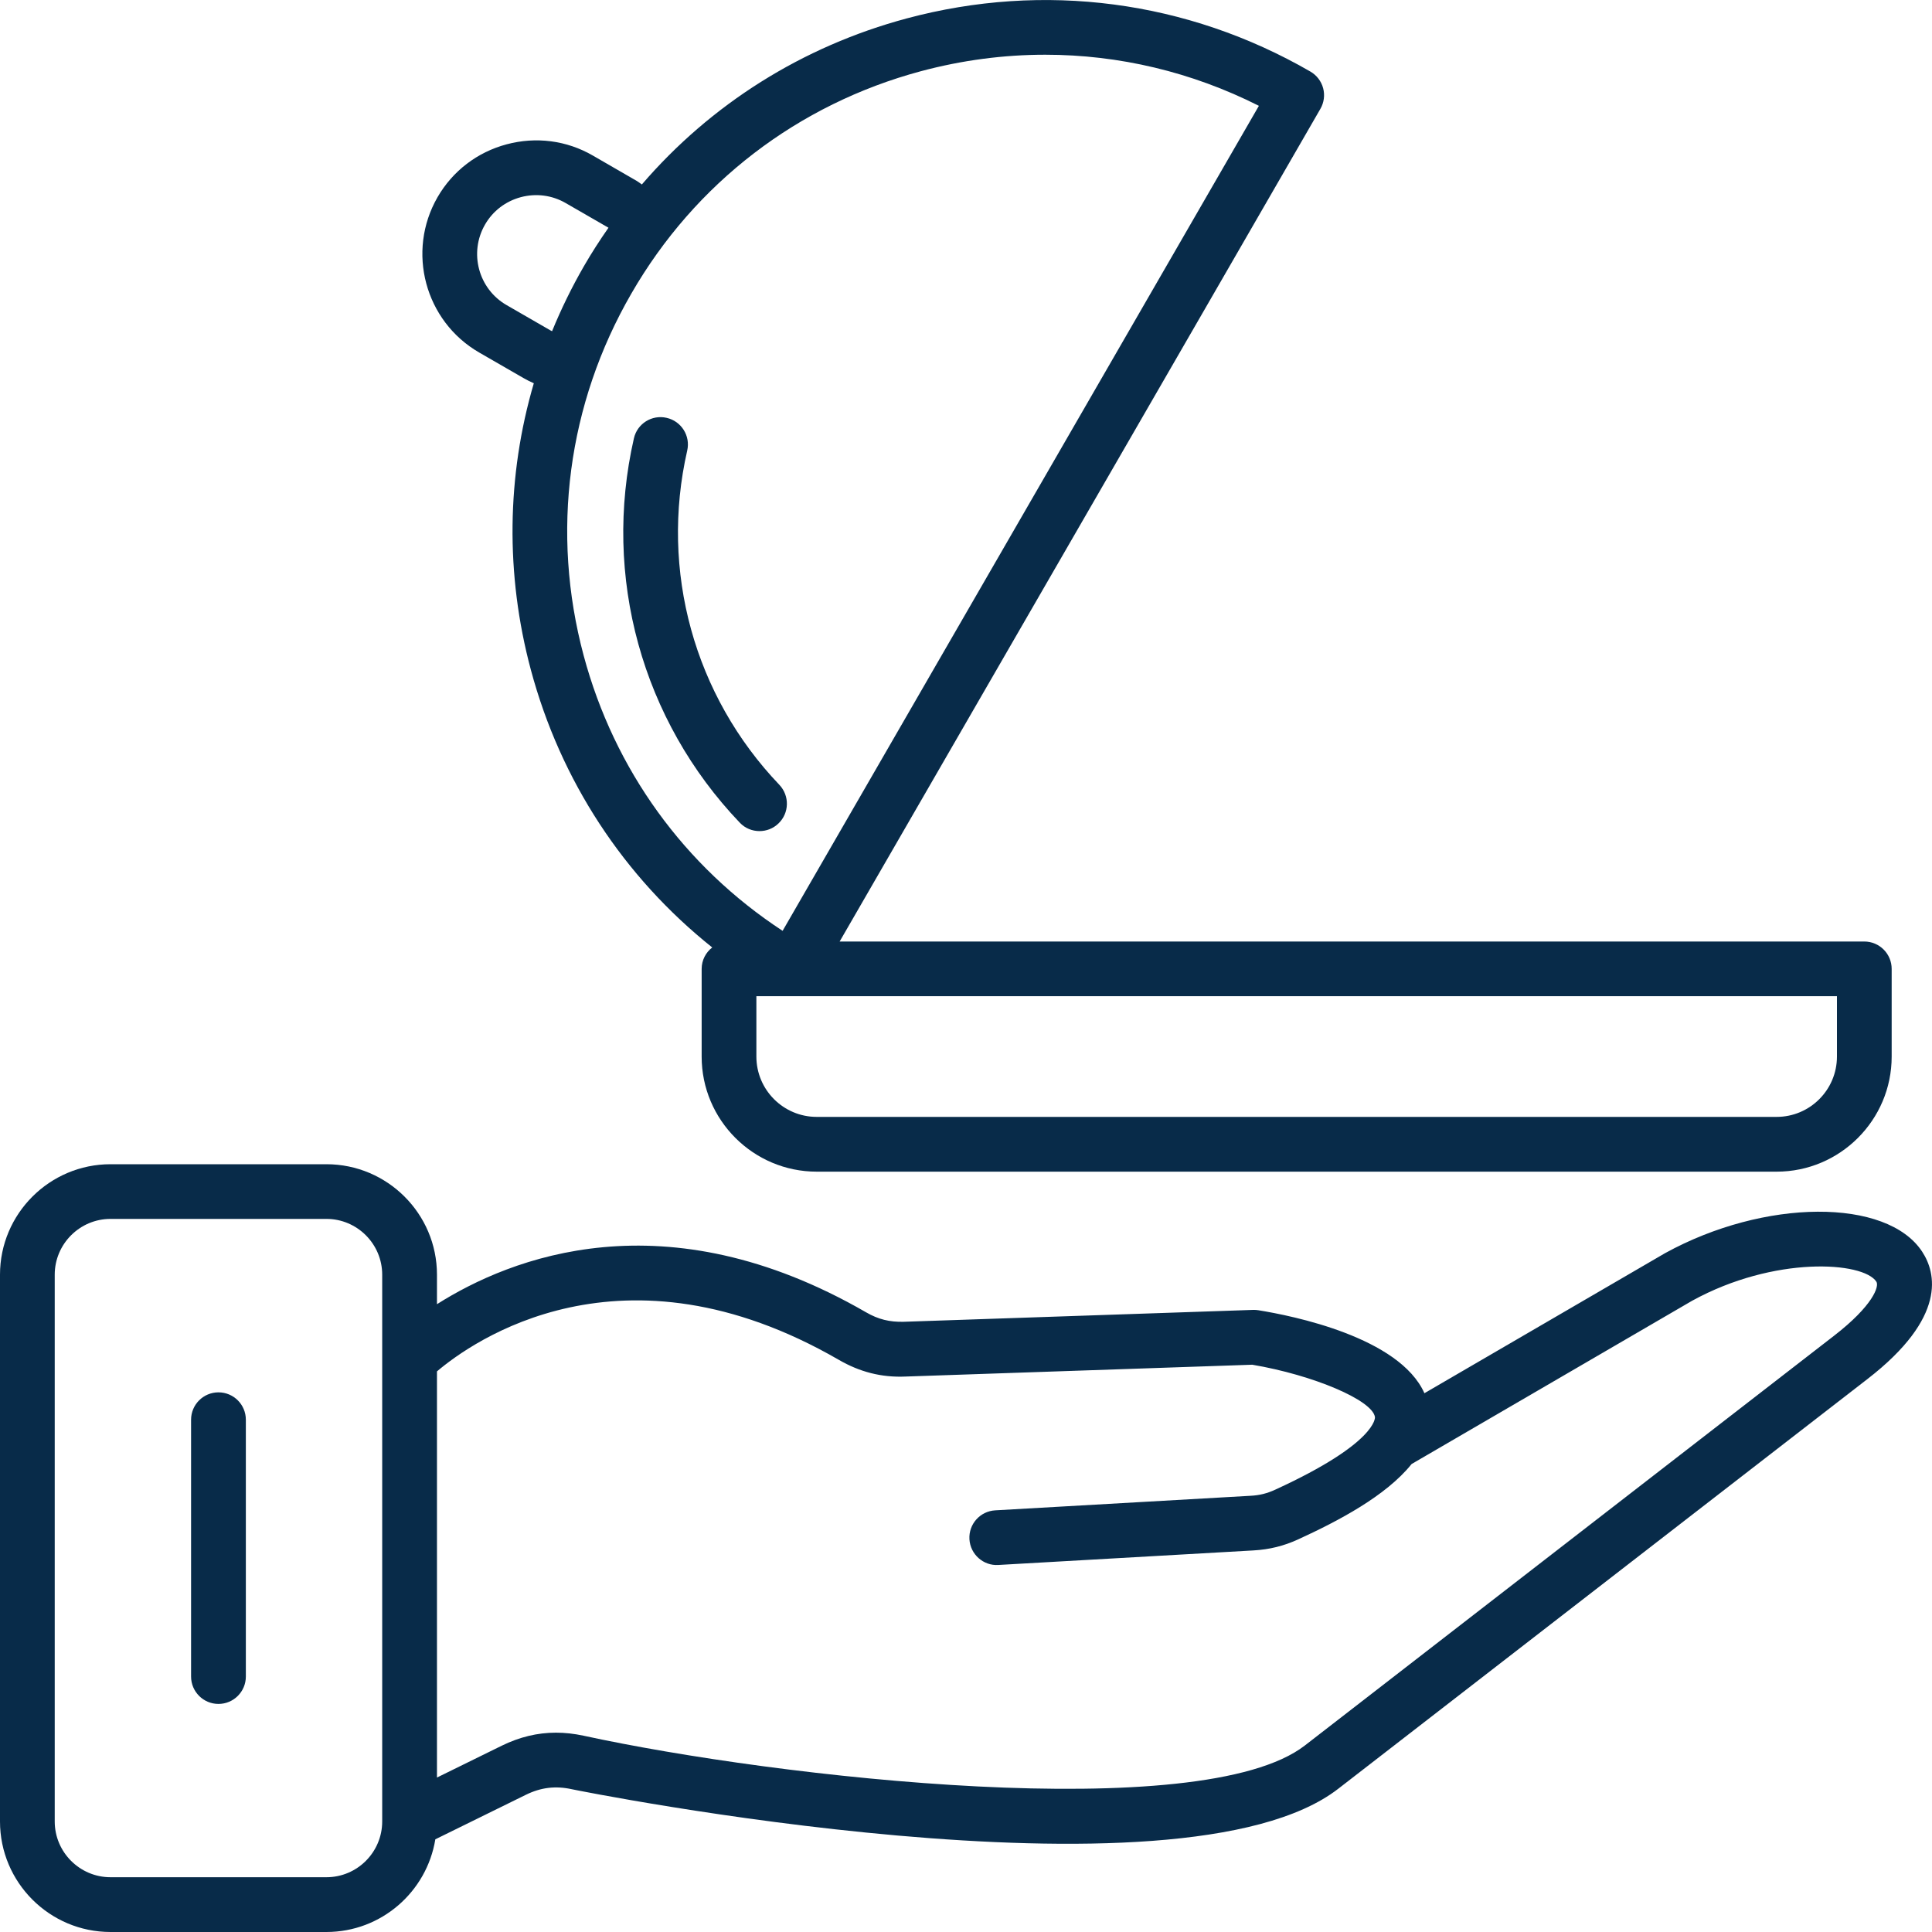
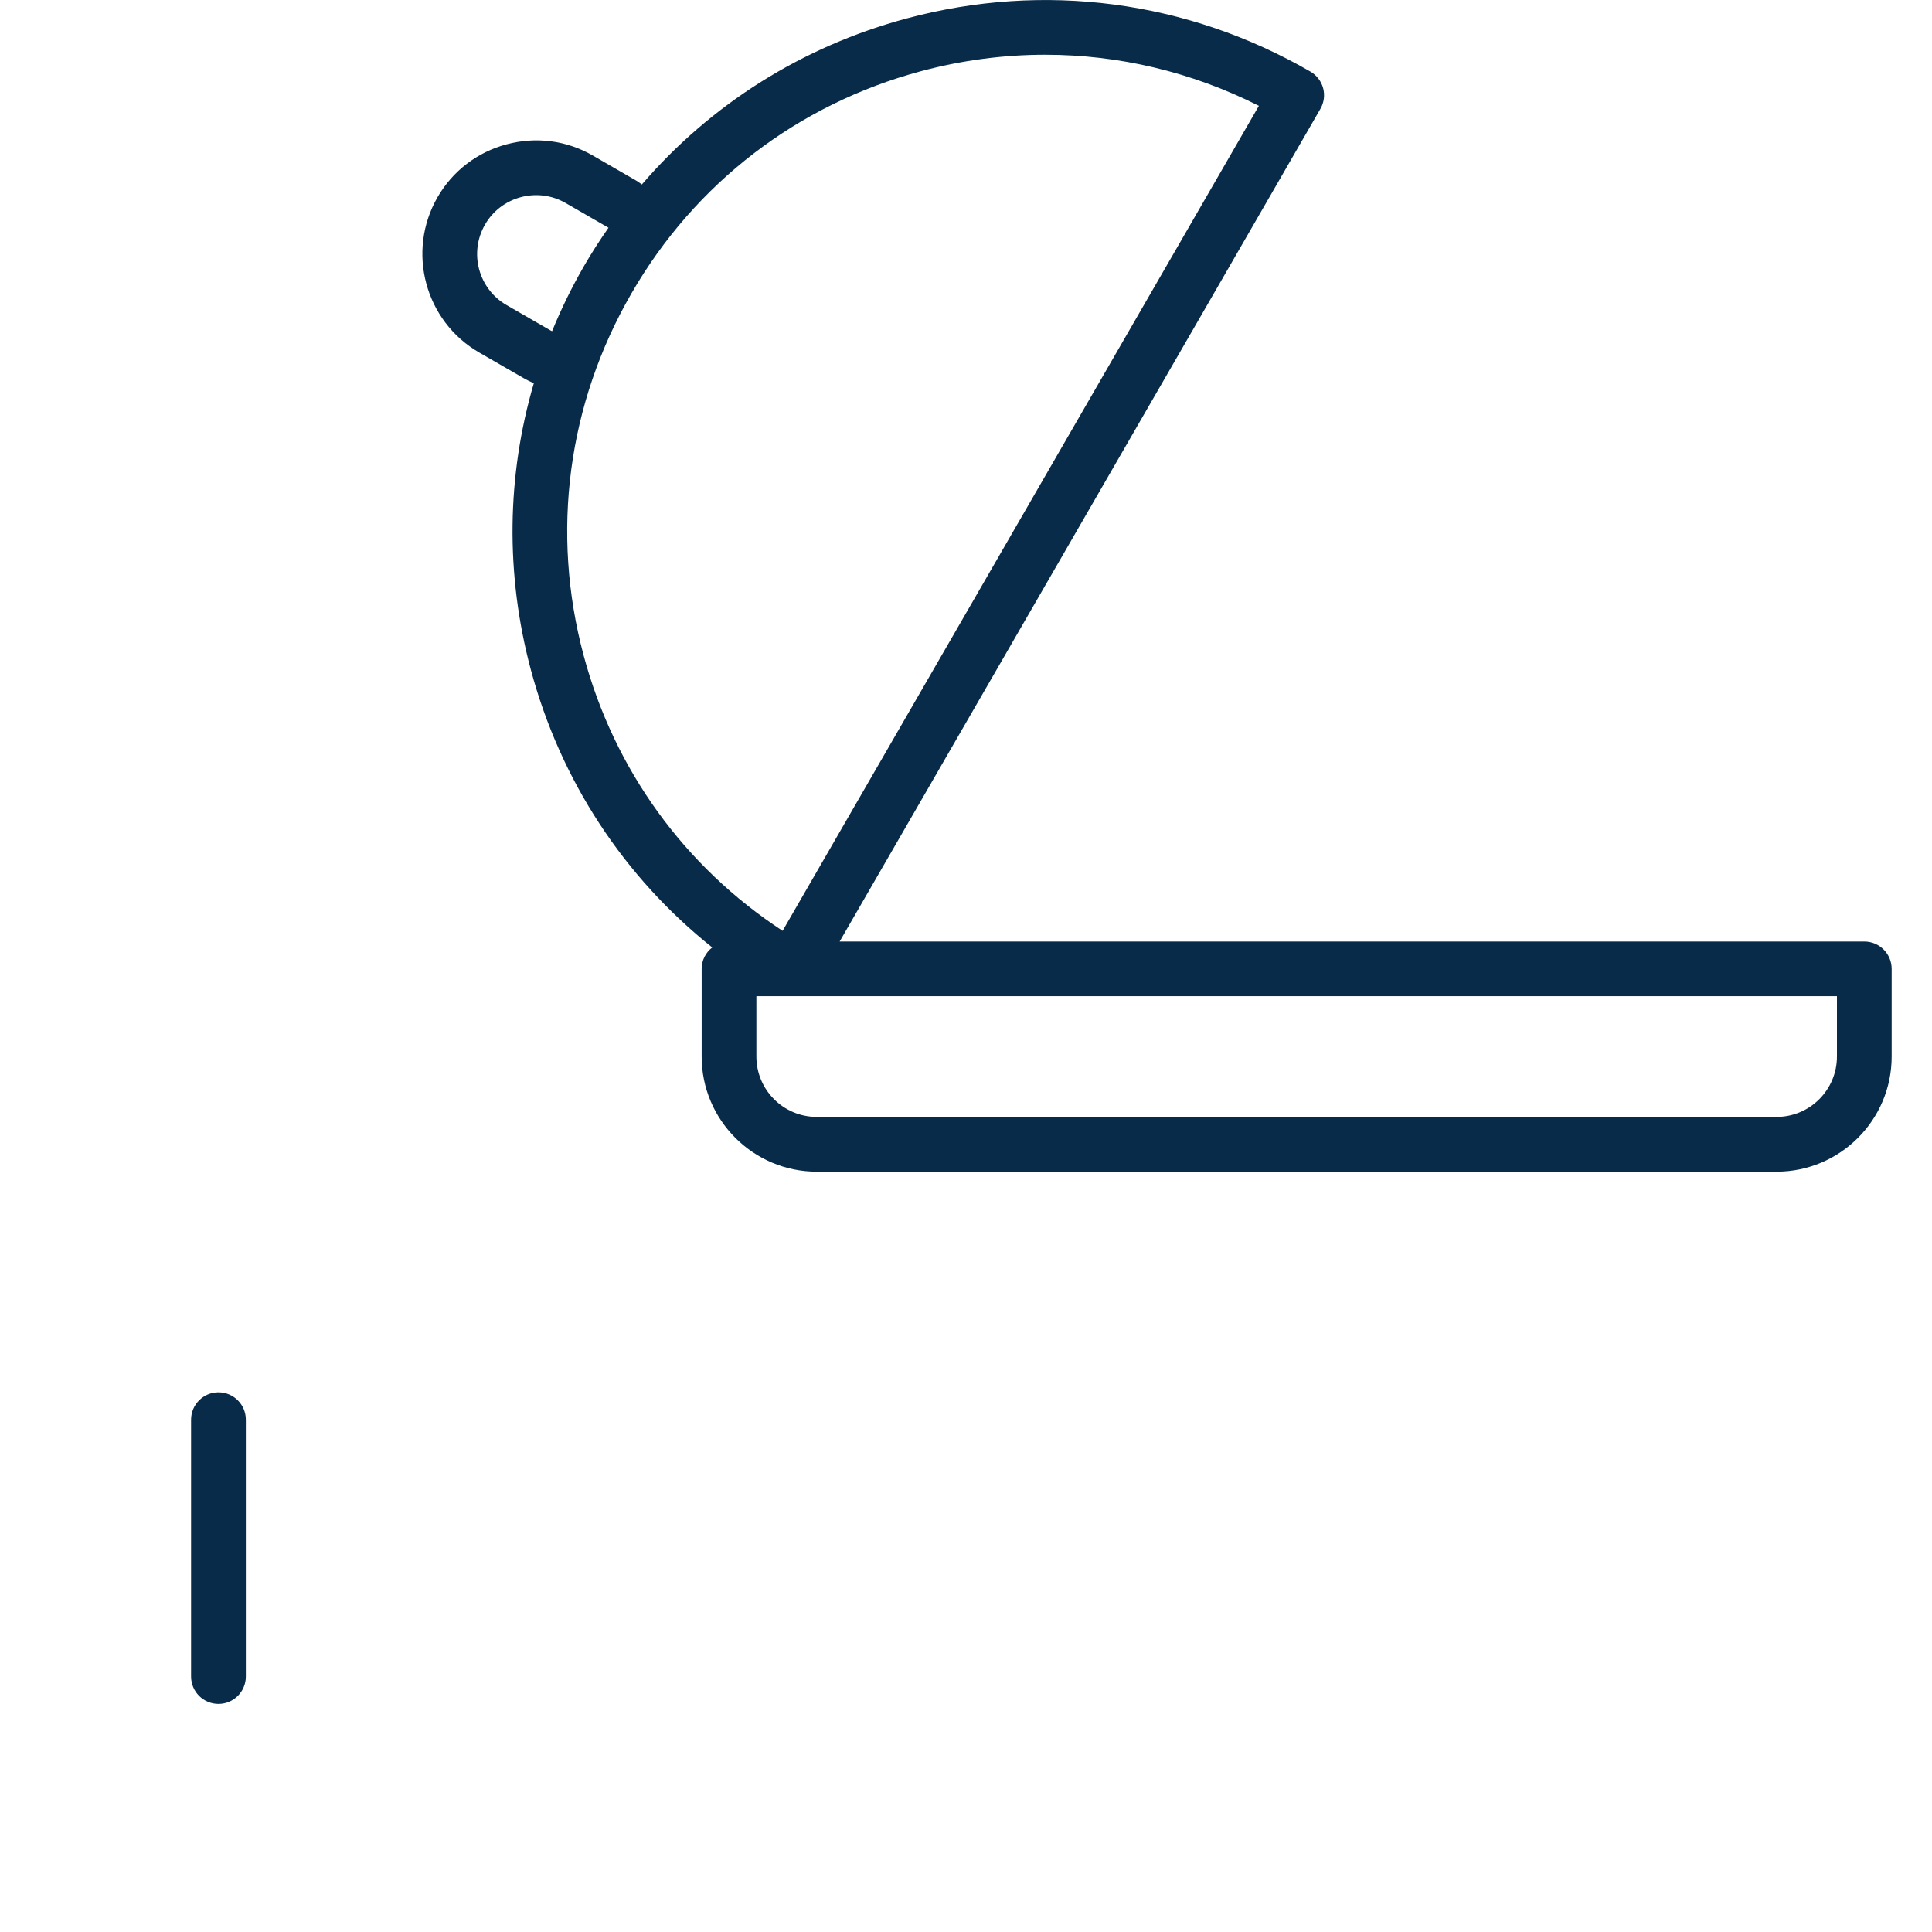
<svg xmlns="http://www.w3.org/2000/svg" width="40" height="40" viewBox="0 0 40 40" fill="none">
  <g clip-path="url(#clip0_352_39)">
    <path d="M4.523 28.827C4.21 28.827 3.956 29.081 3.956 29.394V34.711C3.956 35.024 4.21 35.278 4.523 35.278C4.836 35.278 5.09 35.024 5.09 34.711V29.394C5.09 29.08 4.836 28.827 4.523 28.827Z" fill="#082B49" />
-     <path d="M15.725 17.207C15.866 17.207 16.007 17.155 16.116 17.05C16.343 16.834 16.351 16.476 16.135 16.248C14.373 14.403 13.66 11.817 14.228 9.329C14.298 9.024 14.107 8.72 13.802 8.651C13.496 8.58 13.192 8.772 13.124 9.077C12.471 11.936 13.29 14.911 15.316 17.032C15.427 17.15 15.576 17.207 15.725 17.207Z" fill="#082B49" />
    <path d="M9.922 7.299L10.834 7.825C10.905 7.865 10.978 7.903 11.052 7.935C10.49 9.85 10.461 11.888 10.99 13.865C11.606 16.165 12.918 18.158 14.746 19.616C14.613 19.719 14.527 19.879 14.527 20.06V21.876C14.527 23.189 15.596 24.258 16.91 24.258H36.783C38.096 24.258 39.165 23.189 39.165 21.876V20.06C39.165 19.747 38.911 19.493 38.598 19.493H17.384L21.702 12.015L24.838 6.584L27.337 2.254C27.412 2.124 27.433 1.97 27.394 1.825C27.355 1.68 27.259 1.556 27.129 1.481C24.583 0.01 21.616 -0.381 18.774 0.381C16.61 0.961 14.718 2.158 13.289 3.819C13.254 3.796 13.223 3.769 13.187 3.748L12.275 3.221C11.733 2.907 11.099 2.825 10.489 2.988C9.881 3.15 9.372 3.54 9.059 4.082C8.411 5.206 8.797 6.65 9.922 7.299ZM38.032 20.625V21.875C38.032 22.564 37.472 23.124 36.783 23.124H16.909C16.22 23.124 15.66 22.564 15.66 21.875V20.625H38.032ZM19.067 1.474C19.918 1.246 20.782 1.133 21.64 1.133C23.167 1.133 24.675 1.49 26.064 2.191L16.203 19.272C14.171 17.941 12.718 15.937 12.084 13.572C11.401 11.024 11.751 8.362 13.072 6.077C14.389 3.792 16.519 2.158 19.067 1.474ZM10.042 4.649C10.204 4.368 10.467 4.167 10.783 4.082C11.1 3.998 11.429 4.041 11.71 4.203L12.598 4.715C12.419 4.971 12.248 5.236 12.09 5.51C11.837 5.948 11.618 6.398 11.43 6.857C11.421 6.851 11.41 6.849 11.401 6.843L10.489 6.317C9.905 5.981 9.705 5.233 10.042 4.649Z" fill="#082B49" />
-     <path d="M39.796 25.914C39.066 24.801 36.534 24.812 34.474 25.945L29.491 28.845C28.973 27.686 26.768 27.242 26.053 27.127C26.017 27.122 25.981 27.118 25.945 27.12L18.711 27.366C18.419 27.374 18.182 27.315 17.933 27.171C13.758 24.759 10.564 26.041 9.047 27.002V26.391C9.047 25.13 8.02 24.104 6.758 24.104H2.288C1.027 24.104 -6.10352e-05 25.13 -6.10352e-05 26.391V37.711C-6.10352e-05 38.974 1.026 40 2.288 40H6.758C7.894 40 8.836 39.167 9.013 38.081L10.888 37.159C11.199 37.006 11.502 36.97 11.839 37.044C11.962 37.071 24.422 39.578 27.706 37.035L38.663 28.552C40.316 27.273 40.083 26.351 39.796 25.914ZM7.913 37.711C7.913 38.348 7.395 38.866 6.758 38.866H2.288C1.652 38.866 1.133 38.348 1.133 37.711V26.391C1.133 25.755 1.652 25.236 2.288 25.236H6.758C7.395 25.236 7.913 25.755 7.913 26.391V37.711ZM37.971 27.656L27.015 36.139C24.87 37.799 16.088 36.807 12.082 35.936C11.887 35.894 11.698 35.873 11.51 35.873C11.126 35.873 10.755 35.963 10.388 36.143L9.047 36.802V28.393C9.769 27.78 12.871 25.558 17.365 28.153C17.796 28.403 18.246 28.522 18.748 28.5L25.927 28.255C27.192 28.469 28.418 28.99 28.467 29.34C28.468 29.346 28.514 29.873 26.409 30.839C26.232 30.921 26.08 30.959 25.885 30.969L20.605 31.27C20.292 31.288 20.053 31.555 20.071 31.868C20.089 32.181 20.36 32.421 20.669 32.401L25.95 32.1C26.283 32.081 26.58 32.008 26.882 31.869C27.704 31.492 28.696 30.972 29.226 30.311L35.033 26.931C36.733 25.996 38.576 26.118 38.848 26.536C38.911 26.631 38.78 27.03 37.971 27.656Z" fill="#082B49" />
  </g>
  <defs>
    <clipPath id="clip0_352_39">
      <rect width="40" height="40" fill="white" />
    </clipPath>
  </defs>
</svg>